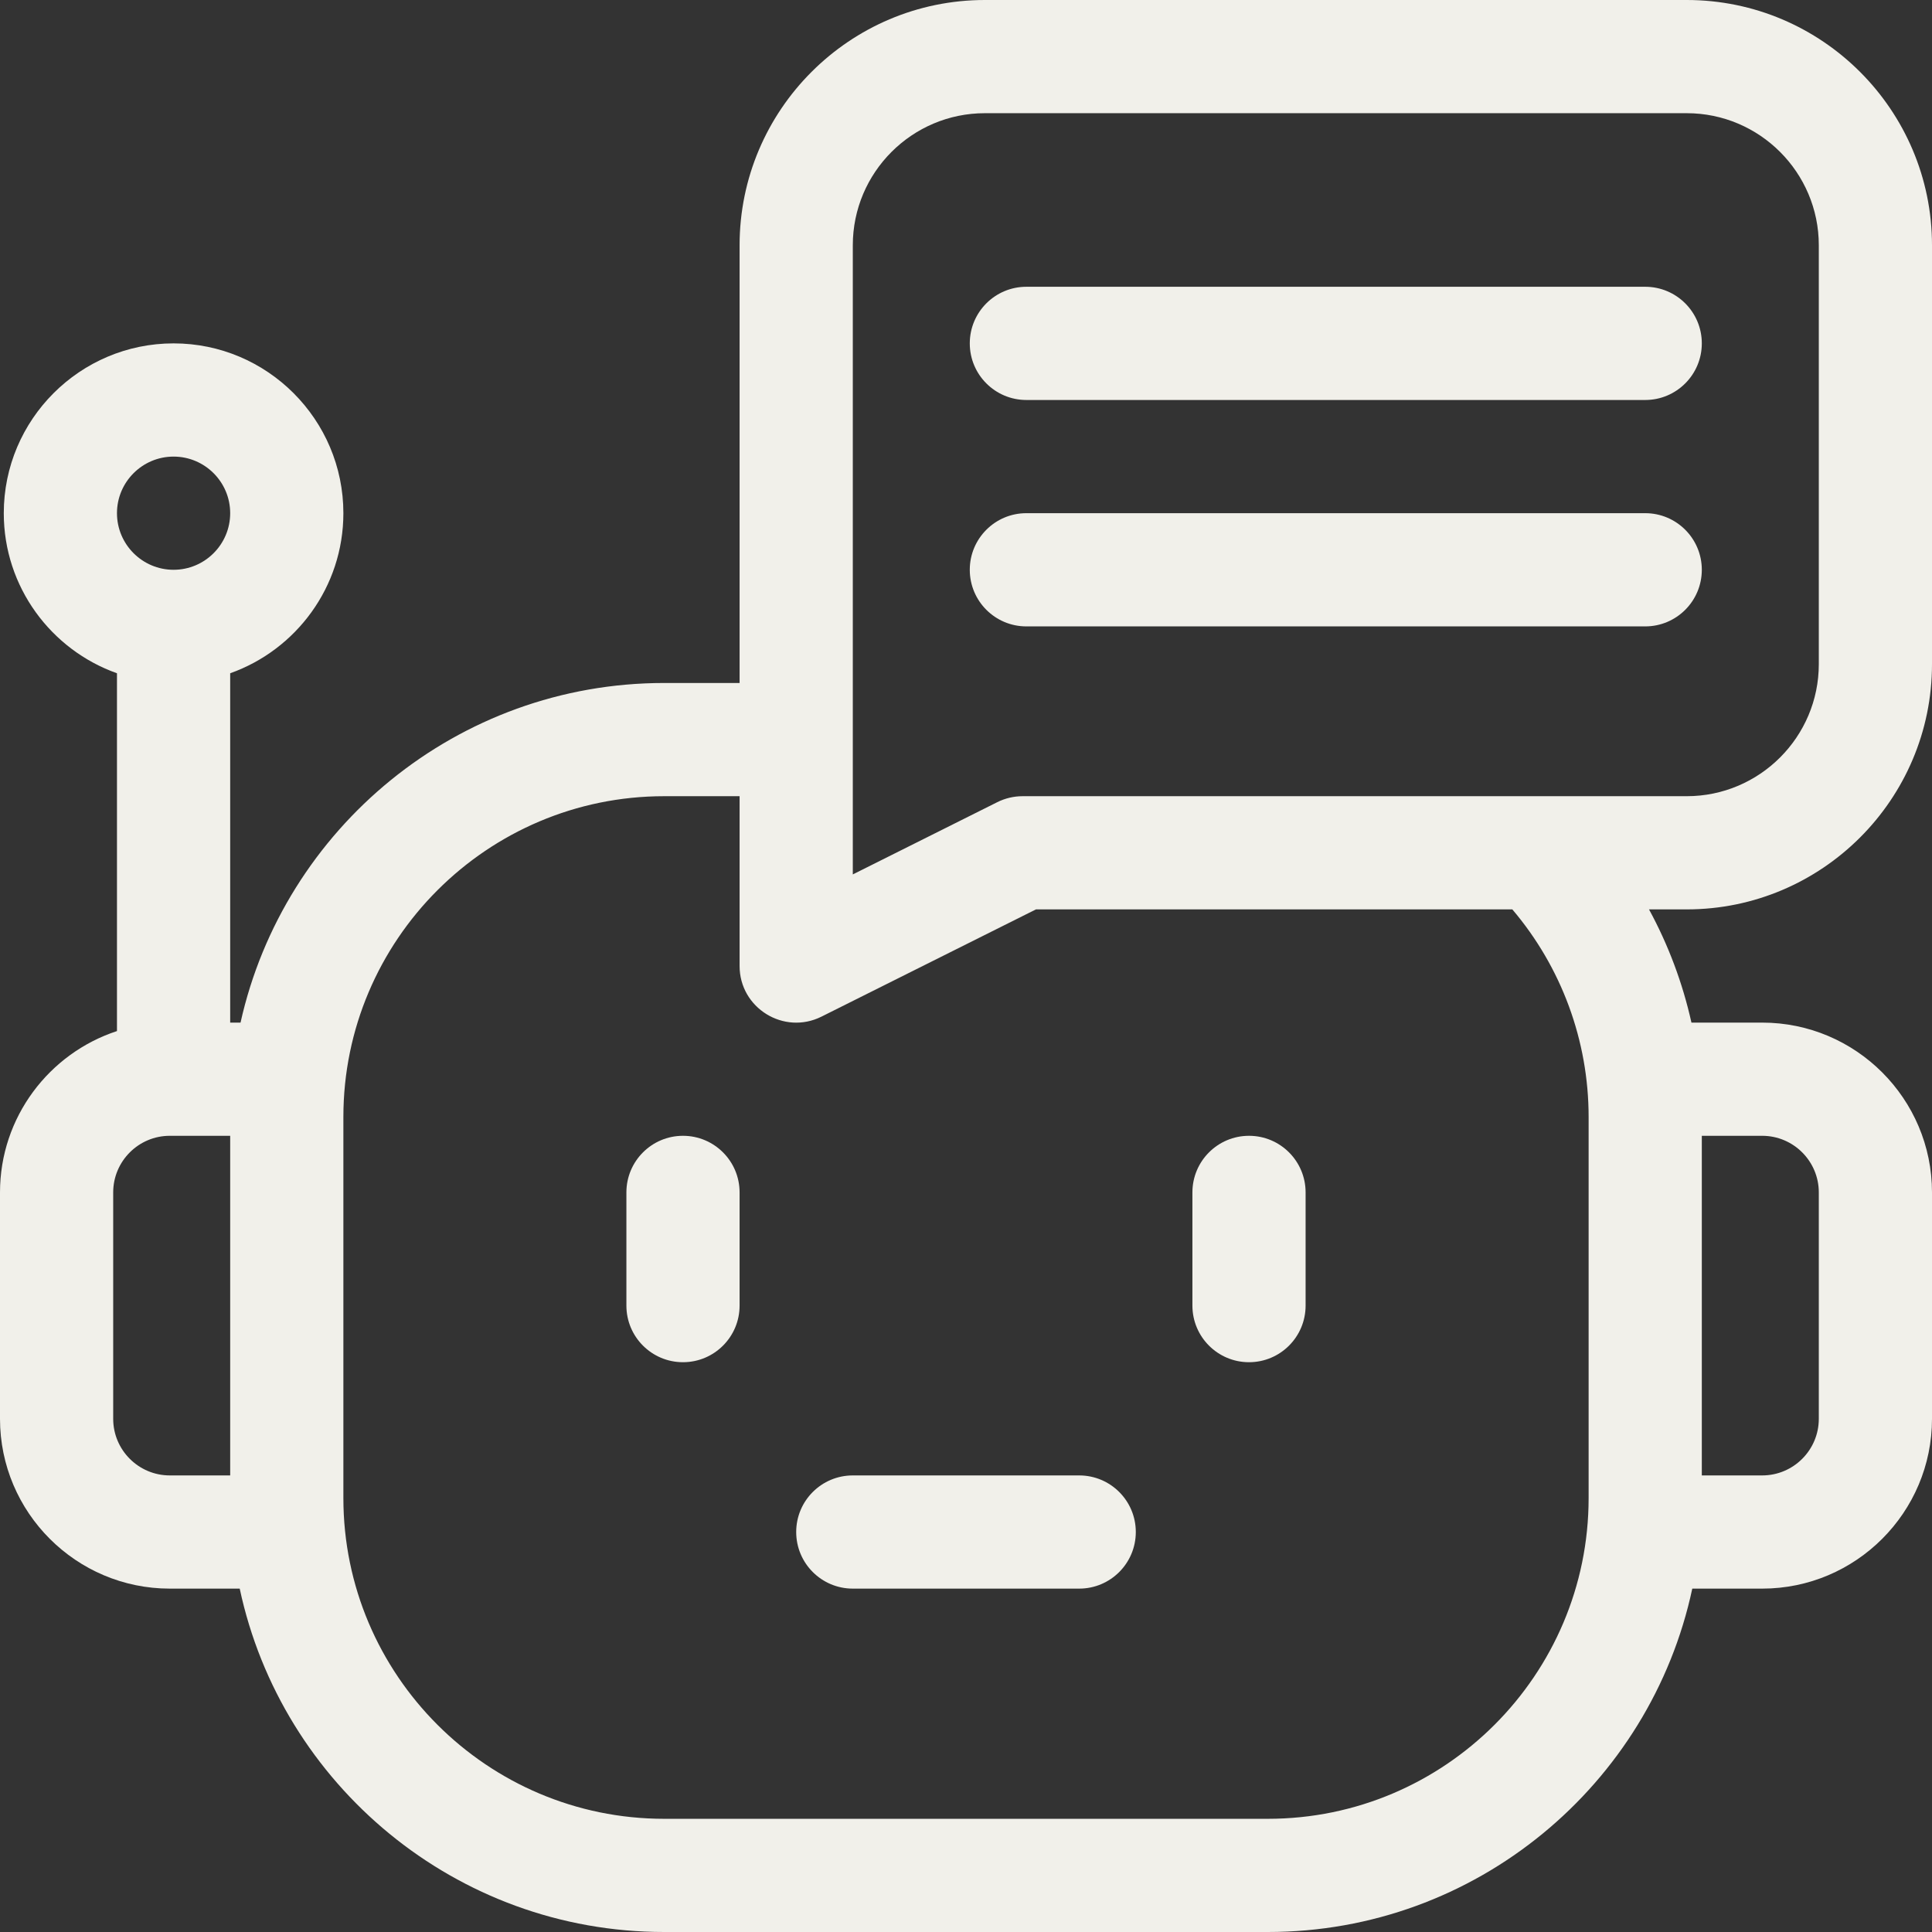
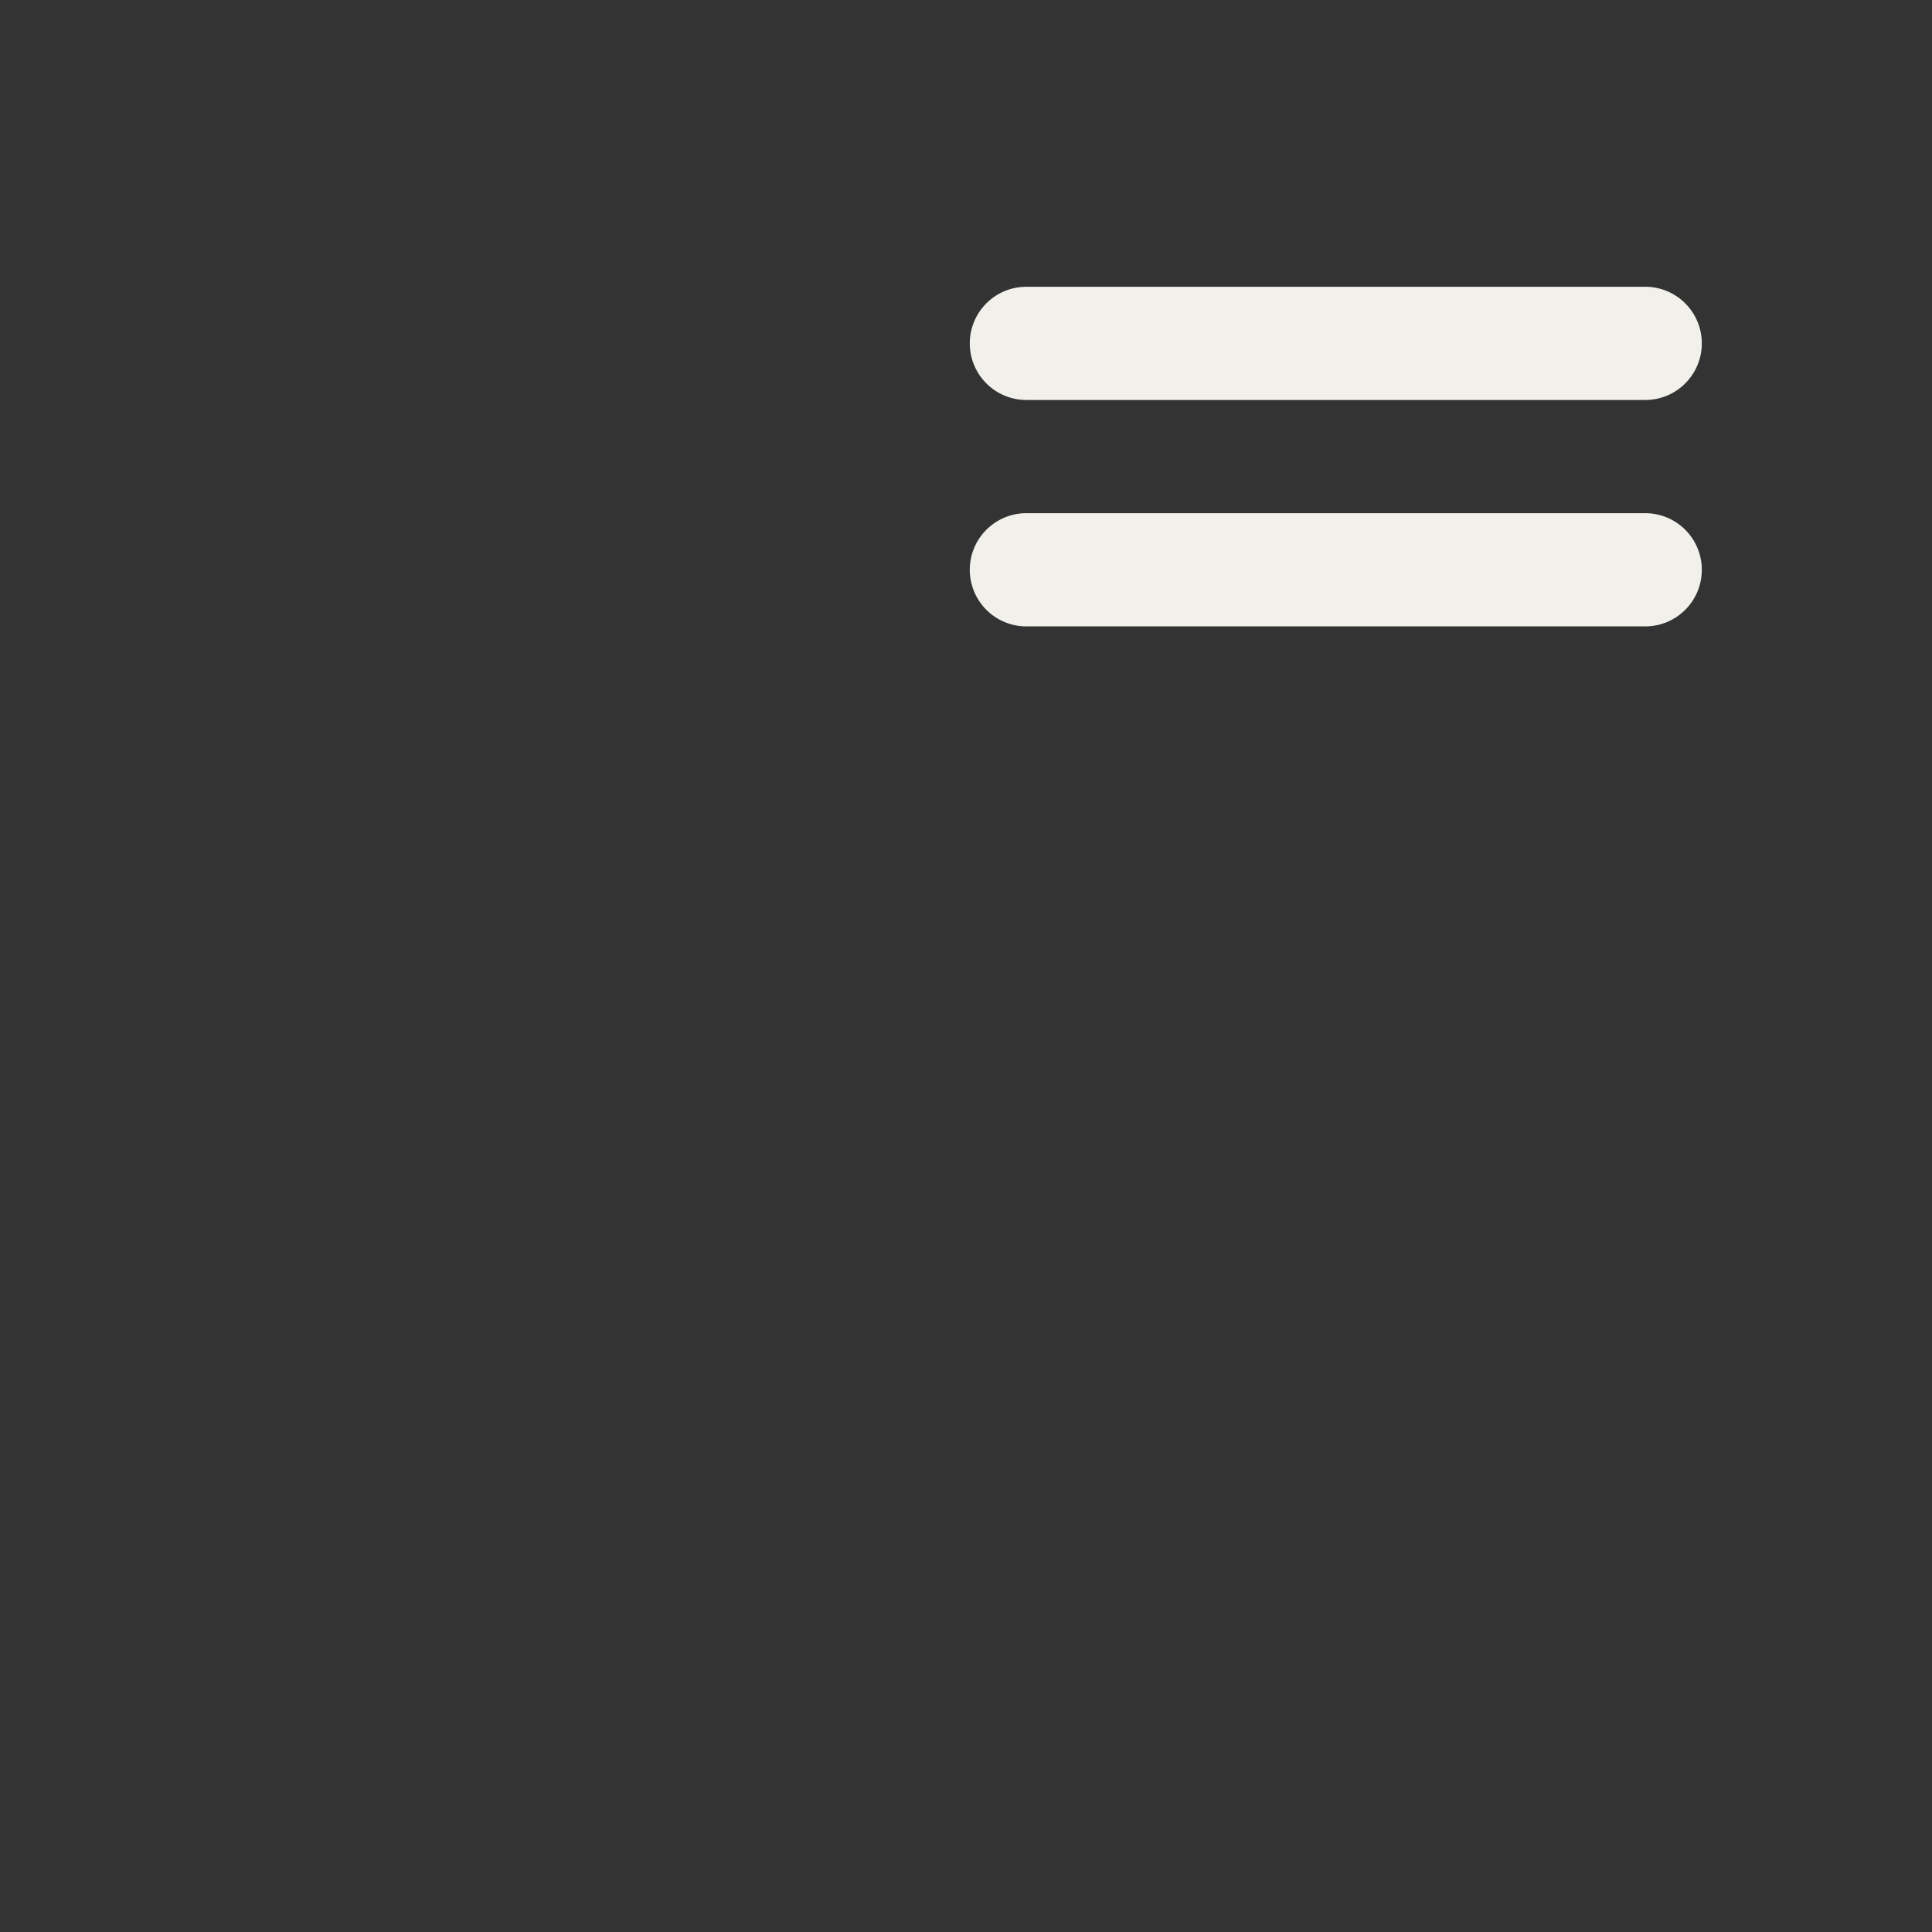
<svg xmlns="http://www.w3.org/2000/svg" width="90" height="90" viewBox="0 0 90 90" fill="none">
  <rect x="0" y="0" width="90" height="90" fill="#333333" stroke="none" />
  <g clip-path="url(#clip0_134_128507)">
-     <path d="M31.816 52.91C30.36 52.91 29.18 54.091 29.18 55.547V60.82C29.18 62.276 30.36 63.457 31.816 63.457C33.273 63.457 34.453 62.276 34.453 60.82V55.547C34.453 54.091 33.273 52.91 31.816 52.91Z" fill="#F1F0EA" />
-     <path d="M58.184 63.457C59.64 63.457 60.82 62.276 60.82 60.82V55.547C60.82 54.091 59.64 52.91 58.184 52.91C56.727 52.91 55.547 54.091 55.547 55.547V60.82C55.547 62.276 56.727 63.457 58.184 63.457Z" fill="#F1F0EA" />
    <path d="M47.812 18.633H76.641C78.097 18.633 79.277 17.452 79.277 15.996C79.277 14.54 78.097 13.359 76.641 13.359H47.812C46.356 13.359 45.176 14.54 45.176 15.996C45.176 17.452 46.356 18.633 47.812 18.633Z" fill="#F1F0EA" />
-     <path d="M90 30.938V11.426C90 5.126 84.874 0 78.574 0H45.879C39.579 0 34.453 5.126 34.453 11.426V31.816H30.938C21.3 31.816 13.217 38.596 11.205 47.637H10.723V31.363C13.792 30.274 15.996 27.344 15.996 23.906C15.996 19.545 12.448 15.996 8.086 15.996C3.724 15.996 0.176 19.545 0.176 23.906C0.176 27.344 2.38 30.274 5.449 31.363V48.031C2.289 49.068 0 52.044 0 55.547V66.094C0 70.455 3.549 74.004 7.91 74.004H11.167C13.113 83.132 21.238 90 30.938 90H59.062C68.763 90 76.887 83.132 78.833 74.004H82.09C86.451 74.004 90 70.455 90 66.094V55.547C90 51.185 86.451 47.637 82.09 47.637H78.794C78.384 45.794 77.719 44.02 76.817 42.363H78.574C84.874 42.363 90 37.238 90 30.938ZM39.727 11.426C39.727 8.033 42.486 5.273 45.879 5.273H78.574C81.967 5.273 84.727 8.033 84.727 11.426V30.938C84.727 34.33 81.967 37.09 78.574 37.09H47.637C47.227 37.09 46.824 37.185 46.458 37.368L39.727 40.734V11.426ZM8.086 21.27C9.54 21.27 10.723 22.452 10.723 23.906C10.723 25.36 9.54 26.543 8.086 26.543C6.632 26.543 5.449 25.36 5.449 23.906C5.449 22.452 6.632 21.27 8.086 21.27ZM5.273 66.094V55.547C5.273 54.093 6.456 52.91 7.91 52.91H10.723V68.731H7.91C6.456 68.731 5.273 67.548 5.273 66.094ZM84.727 55.547V66.094C84.727 67.548 83.544 68.731 82.09 68.731H79.277V52.91H82.09C83.544 52.91 84.727 54.093 84.727 55.547ZM74.004 52.031V69.785C74.004 78.024 67.301 84.727 59.062 84.727H30.938C22.699 84.727 15.996 78.024 15.996 69.785V52.031C15.996 43.793 22.699 37.09 30.938 37.09H34.453V45C34.453 46.957 36.517 48.234 38.269 47.358L48.259 42.363H70.45C72.742 45.06 74.004 48.481 74.004 52.031Z" fill="#F1F0EA" />
    <path d="M47.812 29.18H76.641C78.097 29.18 79.277 27.999 79.277 26.543C79.277 25.087 78.097 23.906 76.641 23.906H47.812C46.356 23.906 45.176 25.087 45.176 26.543C45.176 27.999 46.356 29.18 47.812 29.18Z" fill="#F1F0EA" />
-     <path d="M37.09 71.367C37.09 72.823 38.27 74.004 39.727 74.004H50.273C51.73 74.004 52.91 72.823 52.91 71.367C52.91 69.911 51.73 68.731 50.273 68.731H39.727C38.27 68.731 37.09 69.911 37.09 71.367Z" fill="#F1F0EA" />
  </g>
  <defs>
    <clipPath id="clip0_134_128507">
      <rect width="90" height="90" fill="white" />
    </clipPath>
  </defs>
</svg>